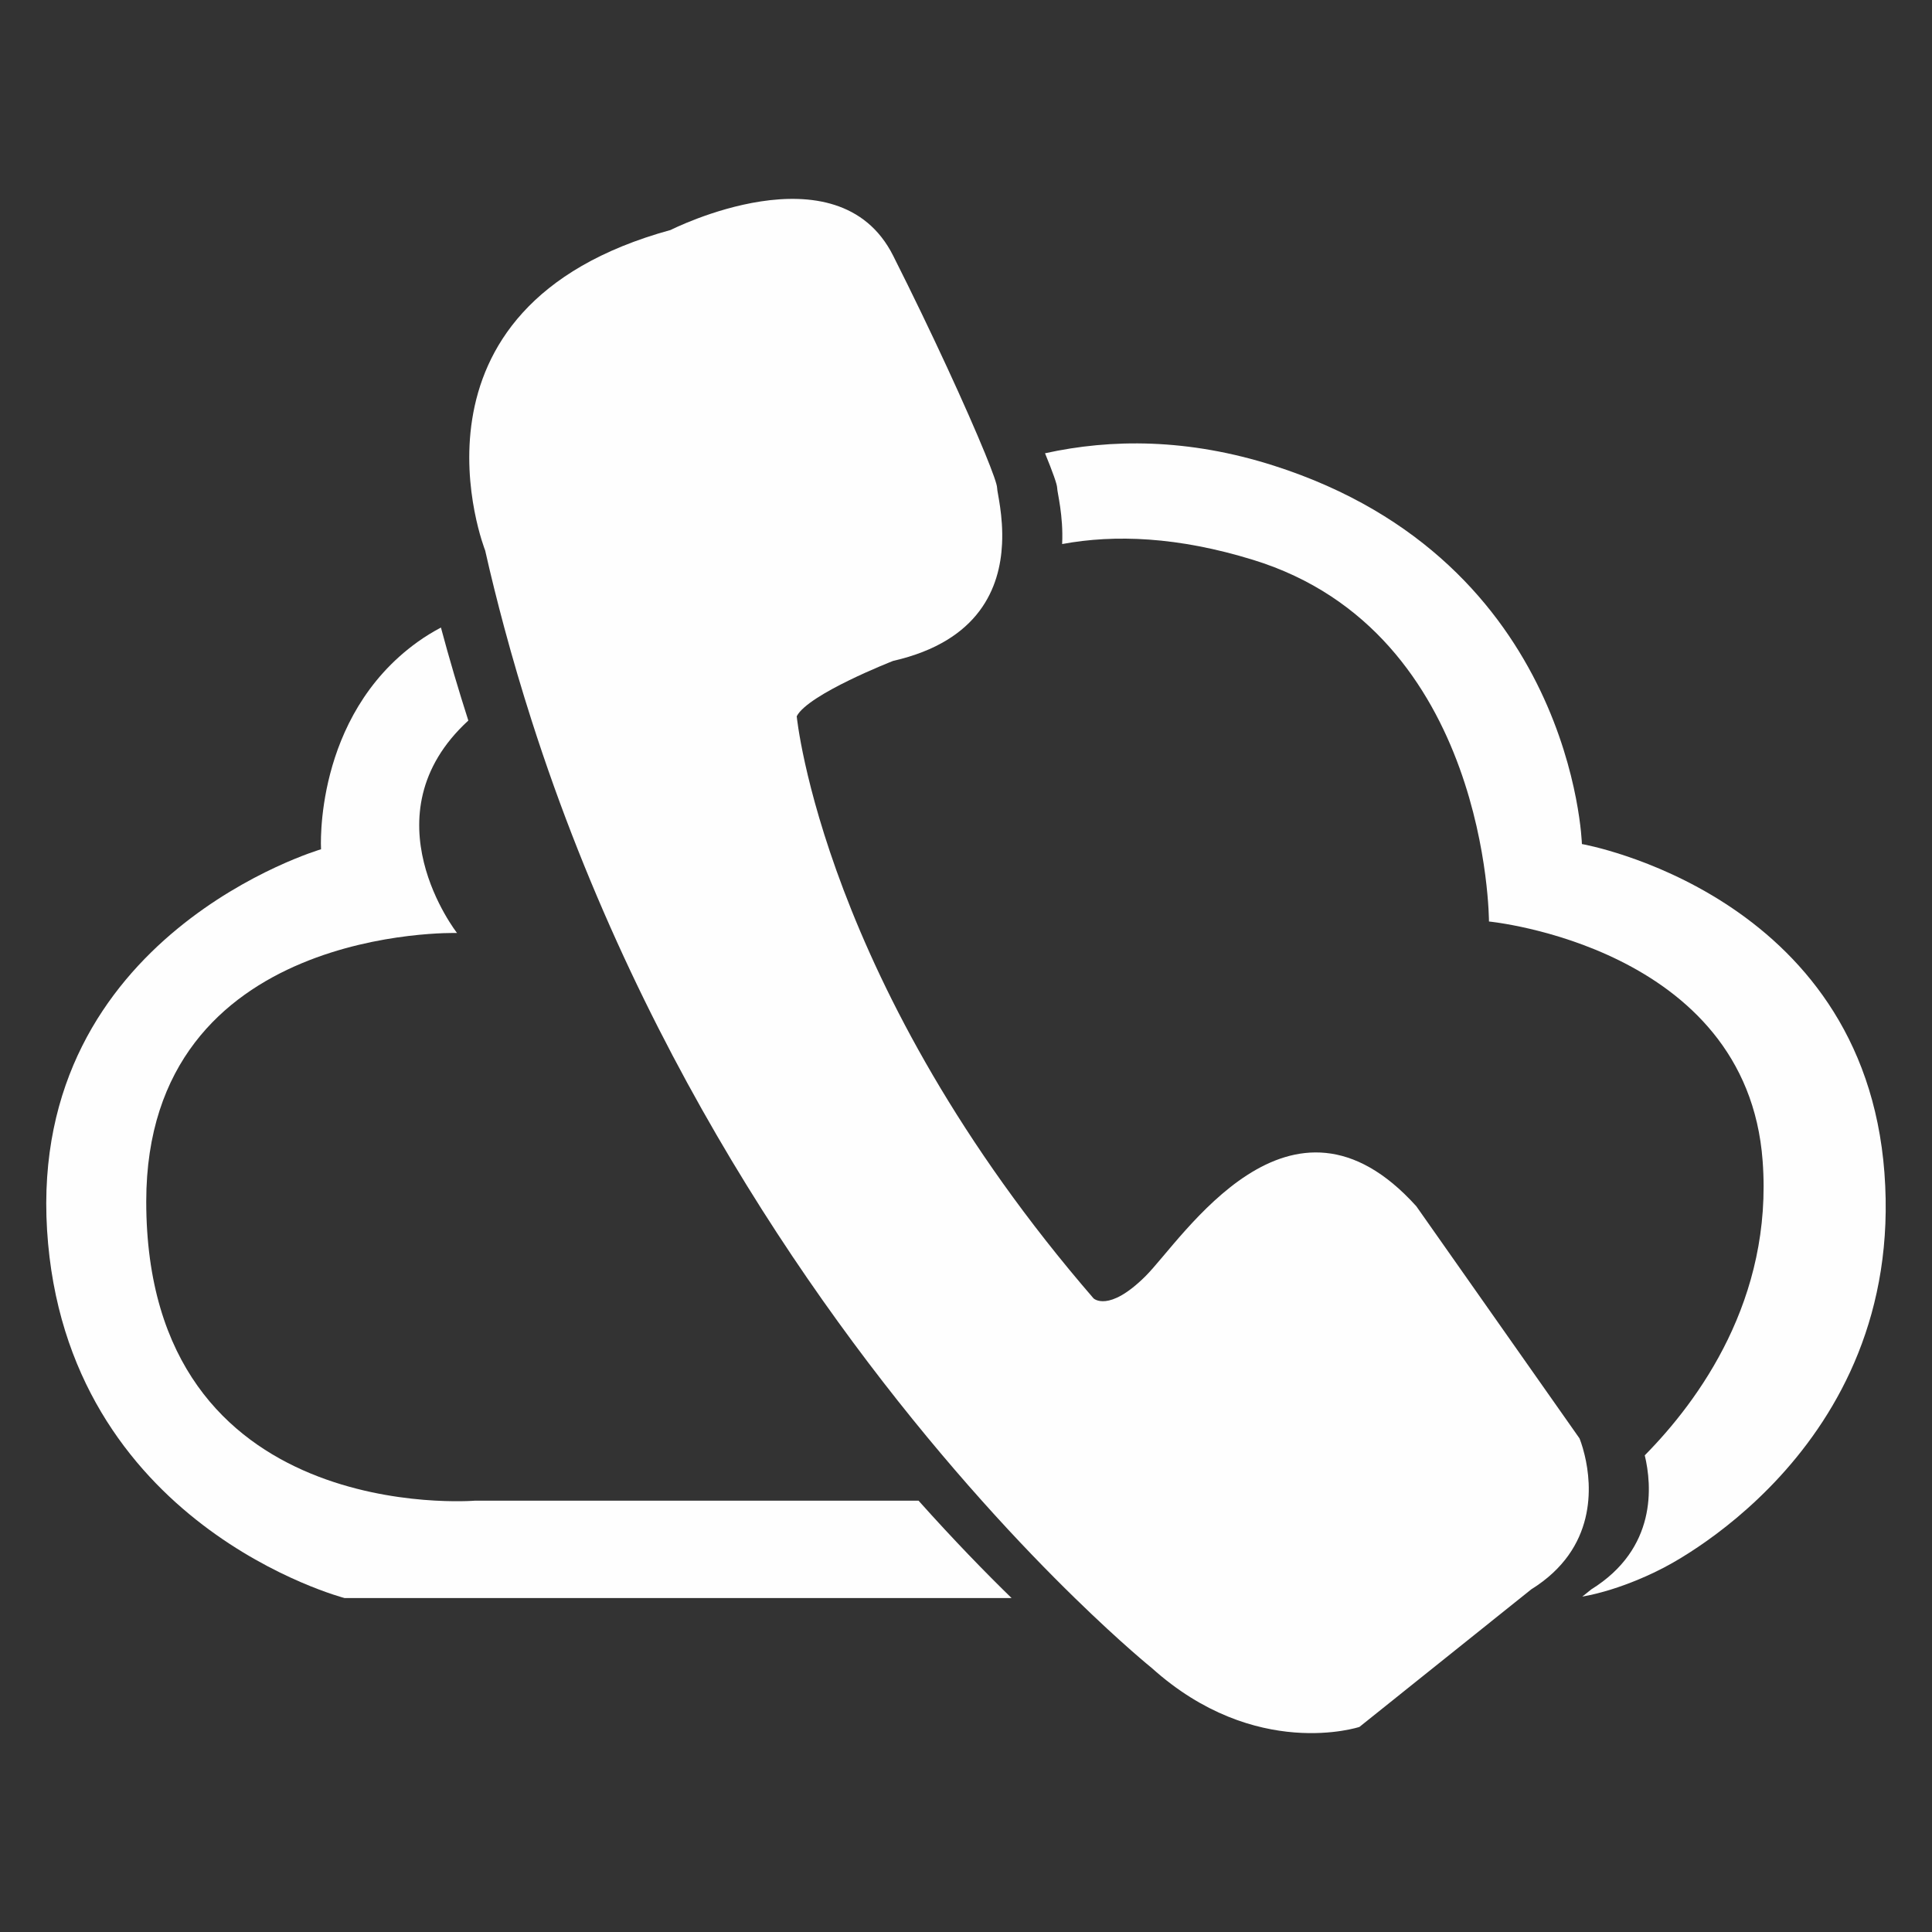
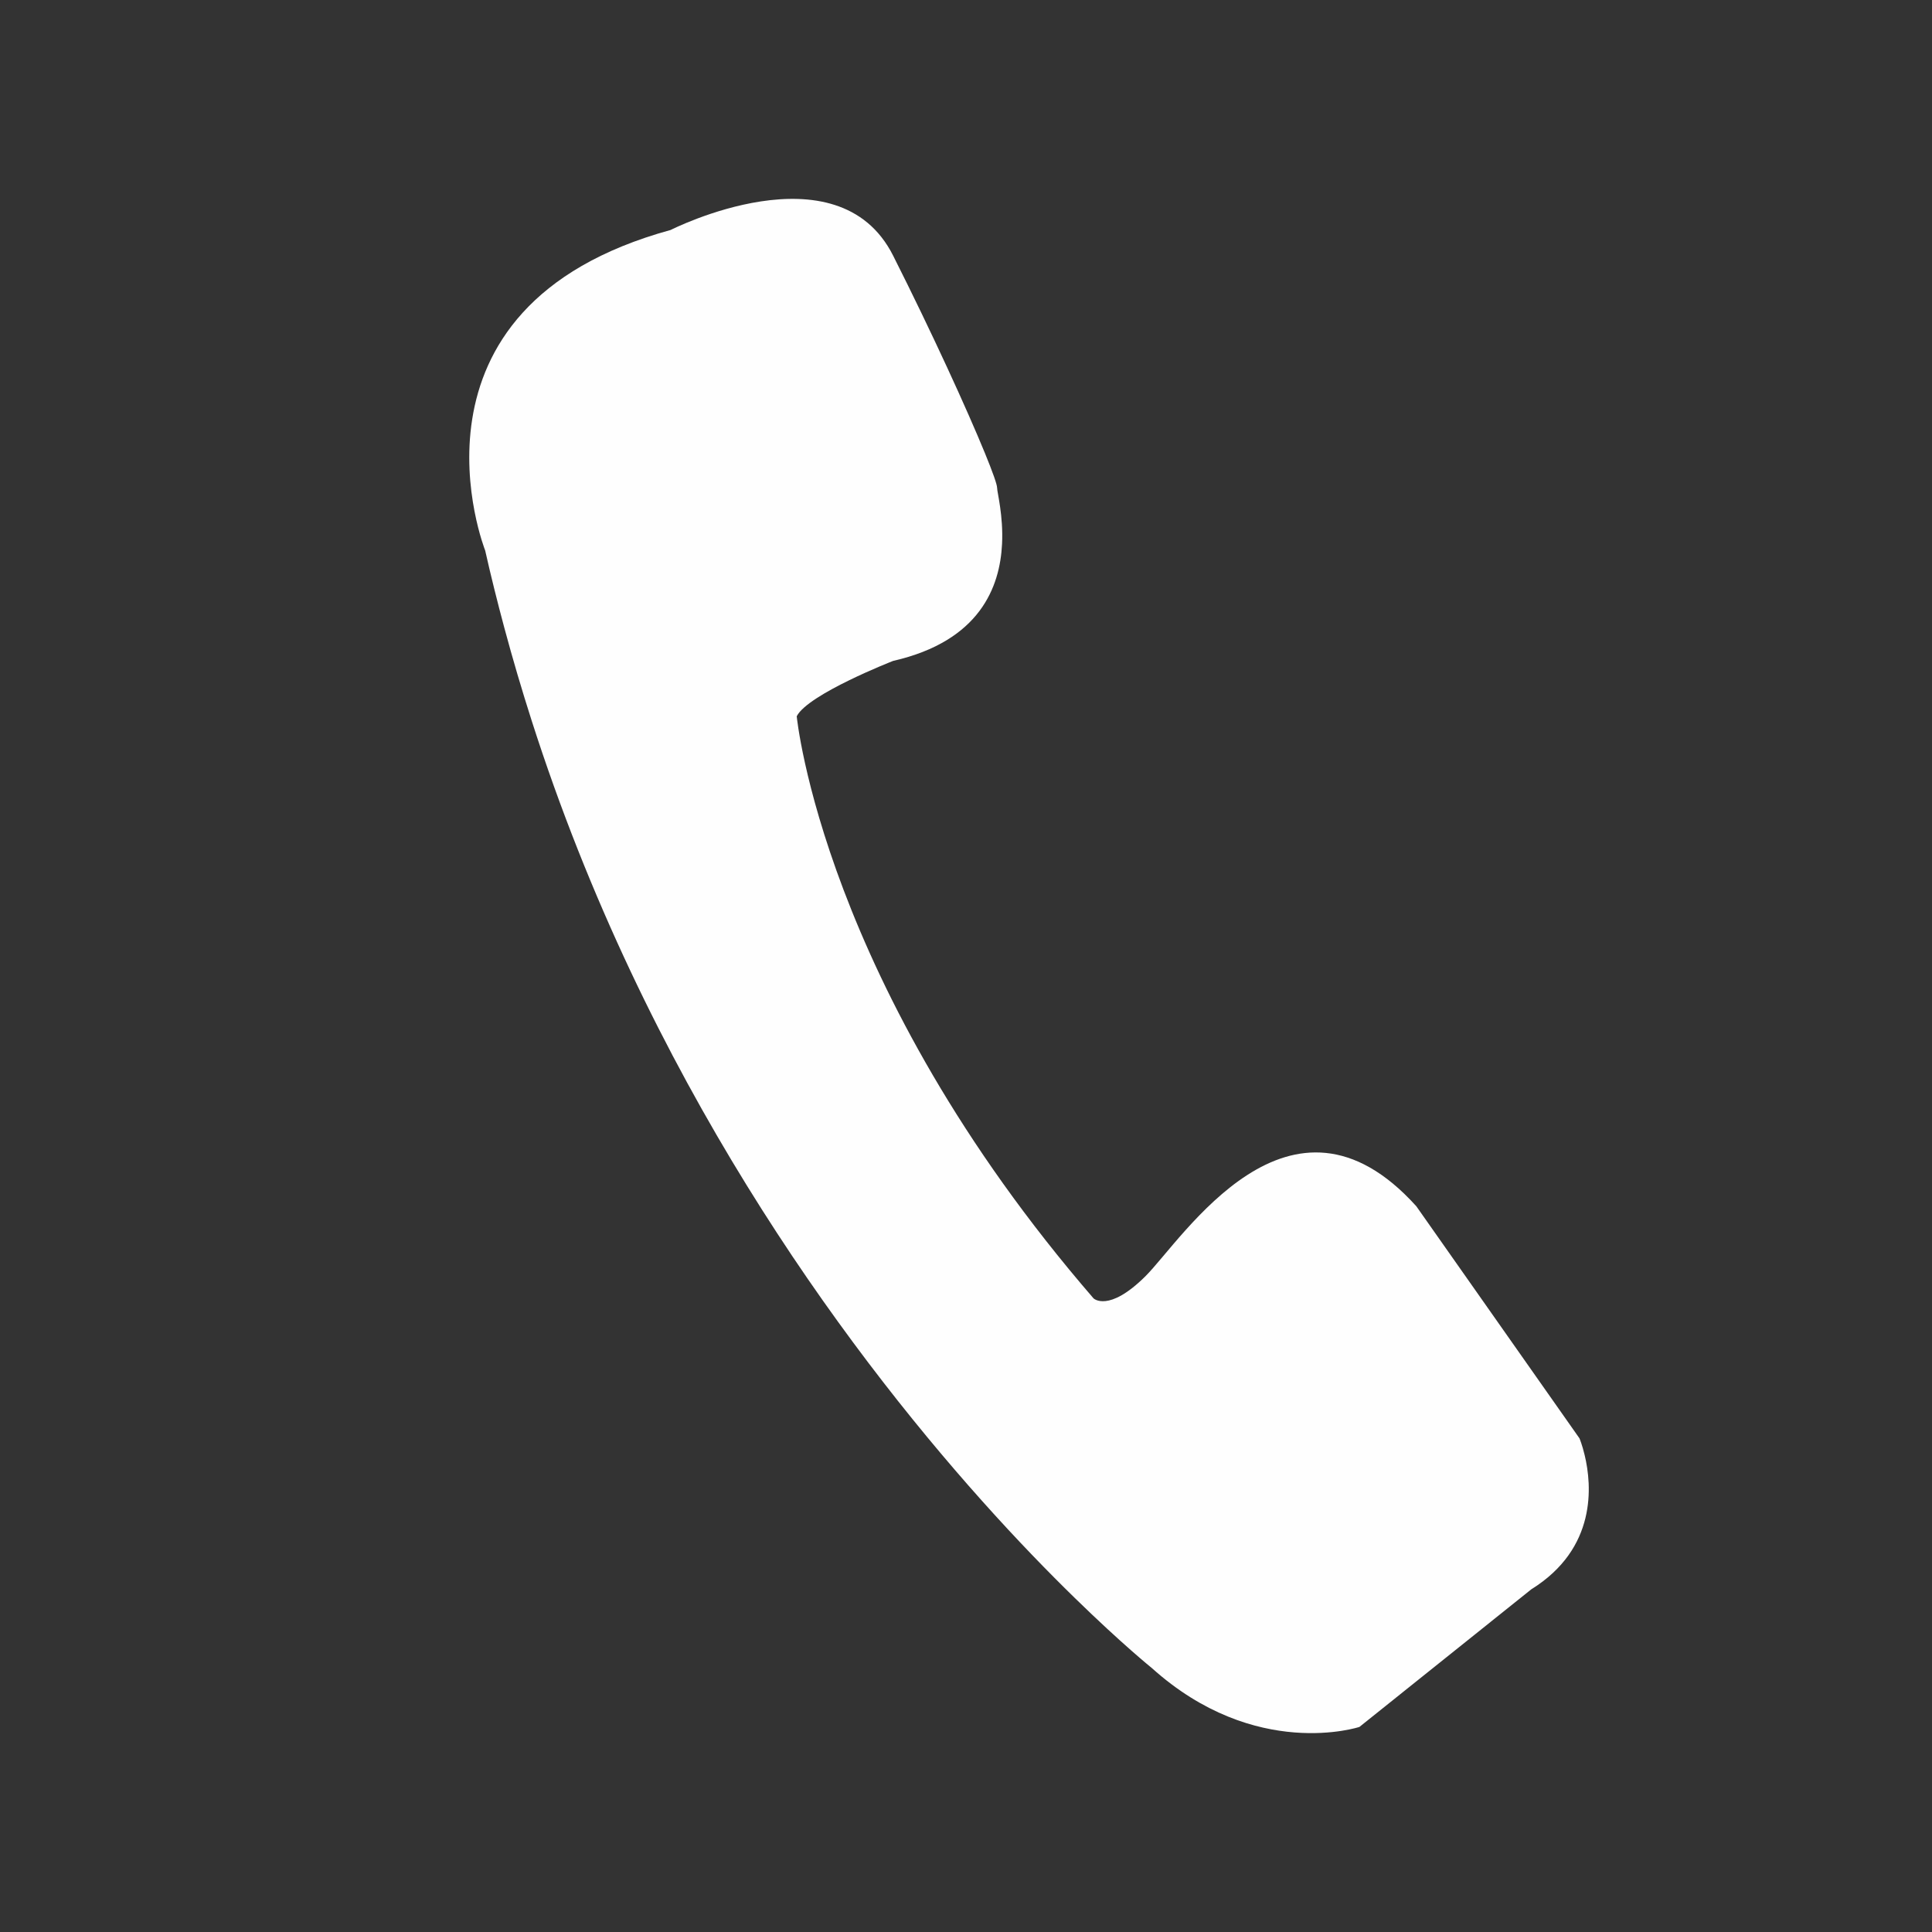
<svg xmlns="http://www.w3.org/2000/svg" xml:space="preserve" width="12.7mm" height="12.7mm" version="1.1" style="shape-rendering:geometricPrecision; text-rendering:geometricPrecision; image-rendering:optimizeQuality; fill-rule:evenodd; clip-rule:evenodd" viewBox="0 0 1269.98 1269.98">
  <rect x="0" y="0" width="1269.98" height="1269.98" fill="#333333" stroke="none" />
  <defs>
    <style type="text/css">
   
    .fil0 {fill:#FEFEFE;fill-rule:nonzero}
   
  </style>
  </defs>
  <g id="Layer_x0020_1">
    <g id="_2186335233760">
      <g id="_2356235371792">
        <g id="_2072576501392">
-           <path class="fil0" d="M603.8 986.45l-291.52 0c0,0 -216.15,17.94 -216.15,-196.63 0,-182.23 204.3,-176.53 204.3,-176.53 0,0 -60.61,-77.21 7.42,-139.64 -6.39,-19.94 -12.44,-40.31 -18.01,-61.15 -5.21,2.8 -10.36,5.89 -15.37,9.5 -68.59,49.32 -63.44,136.26 -63.44,136.26 0,0 -192.05,56.15 -180.09,250.36 12.03,194.11 195.55,241.84 195.55,241.84l438.46 0c-17.3,-16.85 -38.06,-38.18 -61.15,-64.01z" />
-           <path class="fil0" d="M1238.73 771.13c-13.75,-184 -198.88,-216.31 -198.88,-216.31 0,0 -5.19,-185.62 -202.43,-248.7 -56.48,-18.05 -107.05,-17.74 -150.48,-8.17 5.05,12.31 7.97,20.55 7.97,22.72 0,2.92 4.2,18.25 3.28,36.95 34.69,-6.42 76.14,-4.82 125.42,10.37 155.15,47.65 155.15,237.75 155.15,237.75 0,0 169.45,16.35 179.89,157.35 6.8,90.83 -41.86,157.44 -77.48,193.55 4.72,19.69 8.21,61.19 -35.11,88.09l-5.96 4.78c26.37,-4.64 51.18,-17.82 51.18,-17.82 0,0 161.21,-76.62 147.45,-260.56z" />
          <path class="fil0" d="M1041.69 956.62c-1.62,-6.86 -3.43,-11.14 -3.43,-11.14l-107.26 -152.57c-83.01,-92 -153.66,21.75 -178.07,46.02 -24.3,24.13 -34.11,14.53 -34.11,14.53 -178.05,-205.89 -195.1,-382.62 -195.1,-382.62 7.37,-14.55 63.39,-36.41 63.39,-36.41 57.16,-13.05 70.2,-48.74 71.58,-76.84 0.92,-18.67 -3.25,-34.01 -3.25,-36.92 0,-2.19 -2.93,-10.4 -7.97,-22.71 -11.66,-28.48 -34.78,-79.15 -60.36,-129.88 -36.56,-72.67 -146.26,-16.91 -146.26,-16.91 -185.32,50.8 -121.92,210.7 -121.92,210.7 3.85,17.16 8.08,33.99 12.54,50.63 5.59,20.84 11.62,41.19 18,61.15 75.1,234.62 203.31,409.16 295.94,512.8 23.08,25.84 43.87,47.16 61.15,64.01 30.96,30.22 50.49,45.93 50.49,45.93 68.22,61.39 136.55,38.79 136.55,38.79l107.01 -85.67 5.96 -4.78c43.32,-26.9 39.84,-68.42 35.12,-88.11z" />
        </g>
      </g>
    </g>
  </g>
</svg>